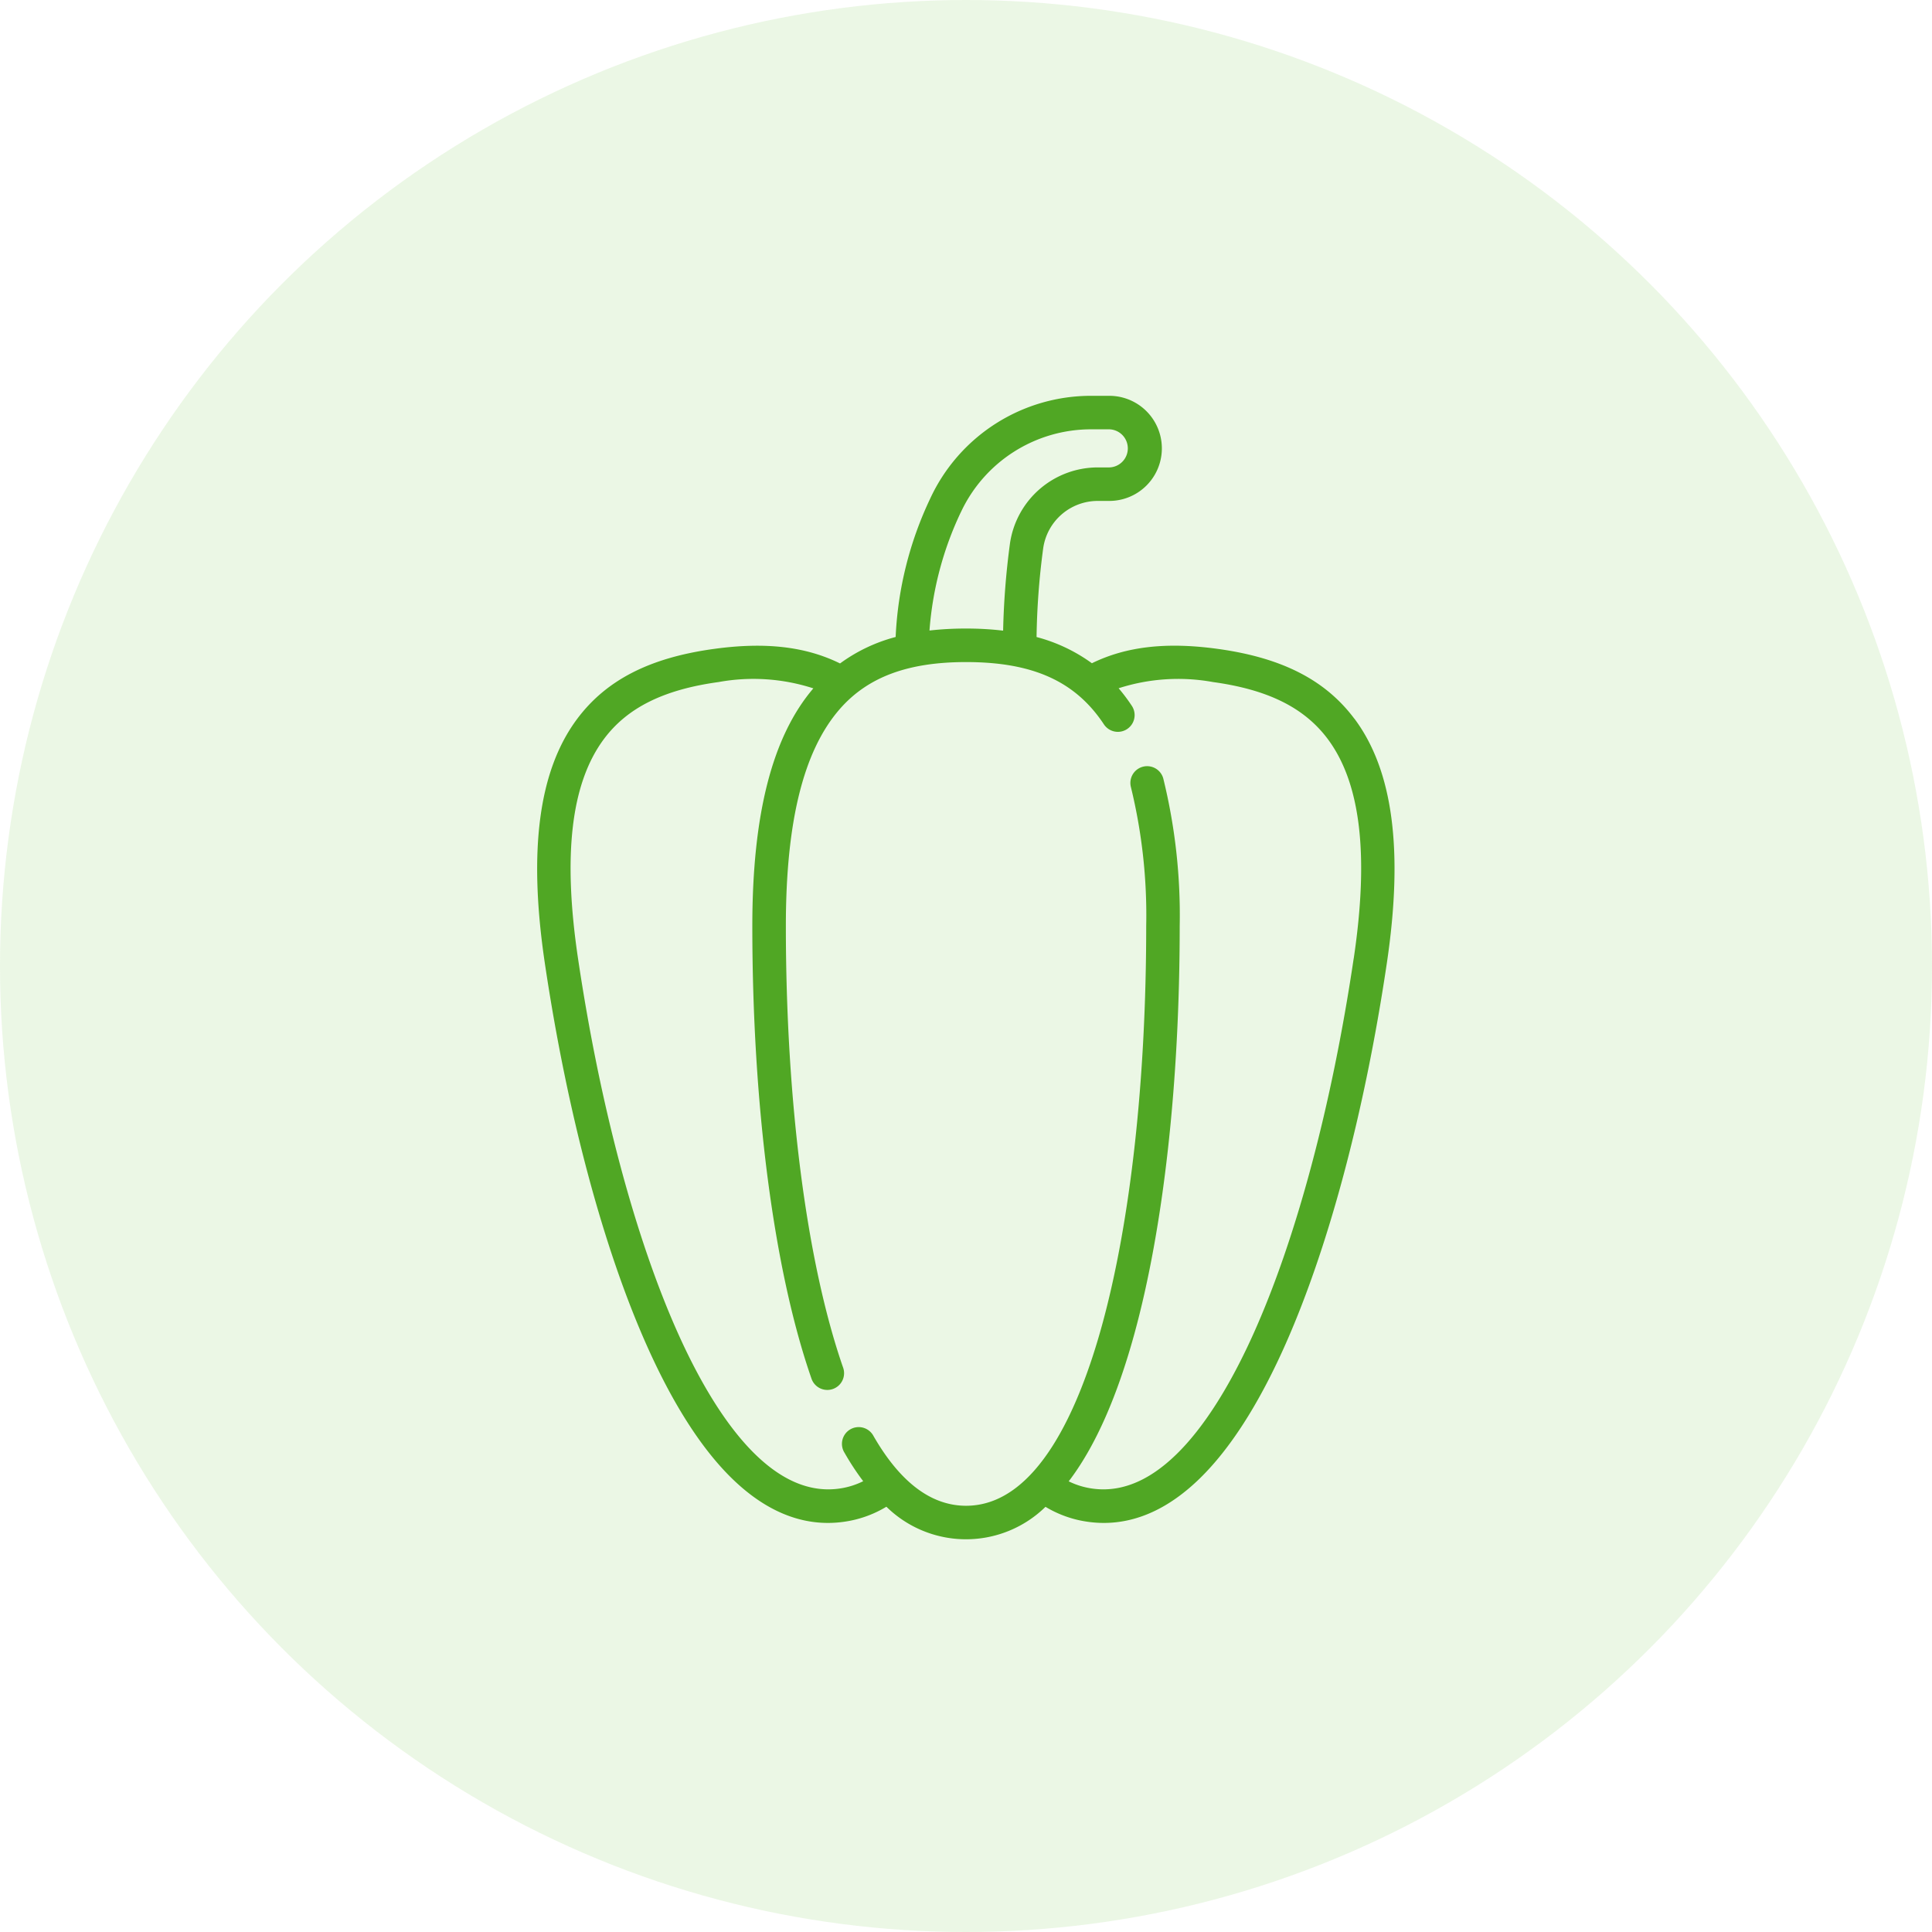
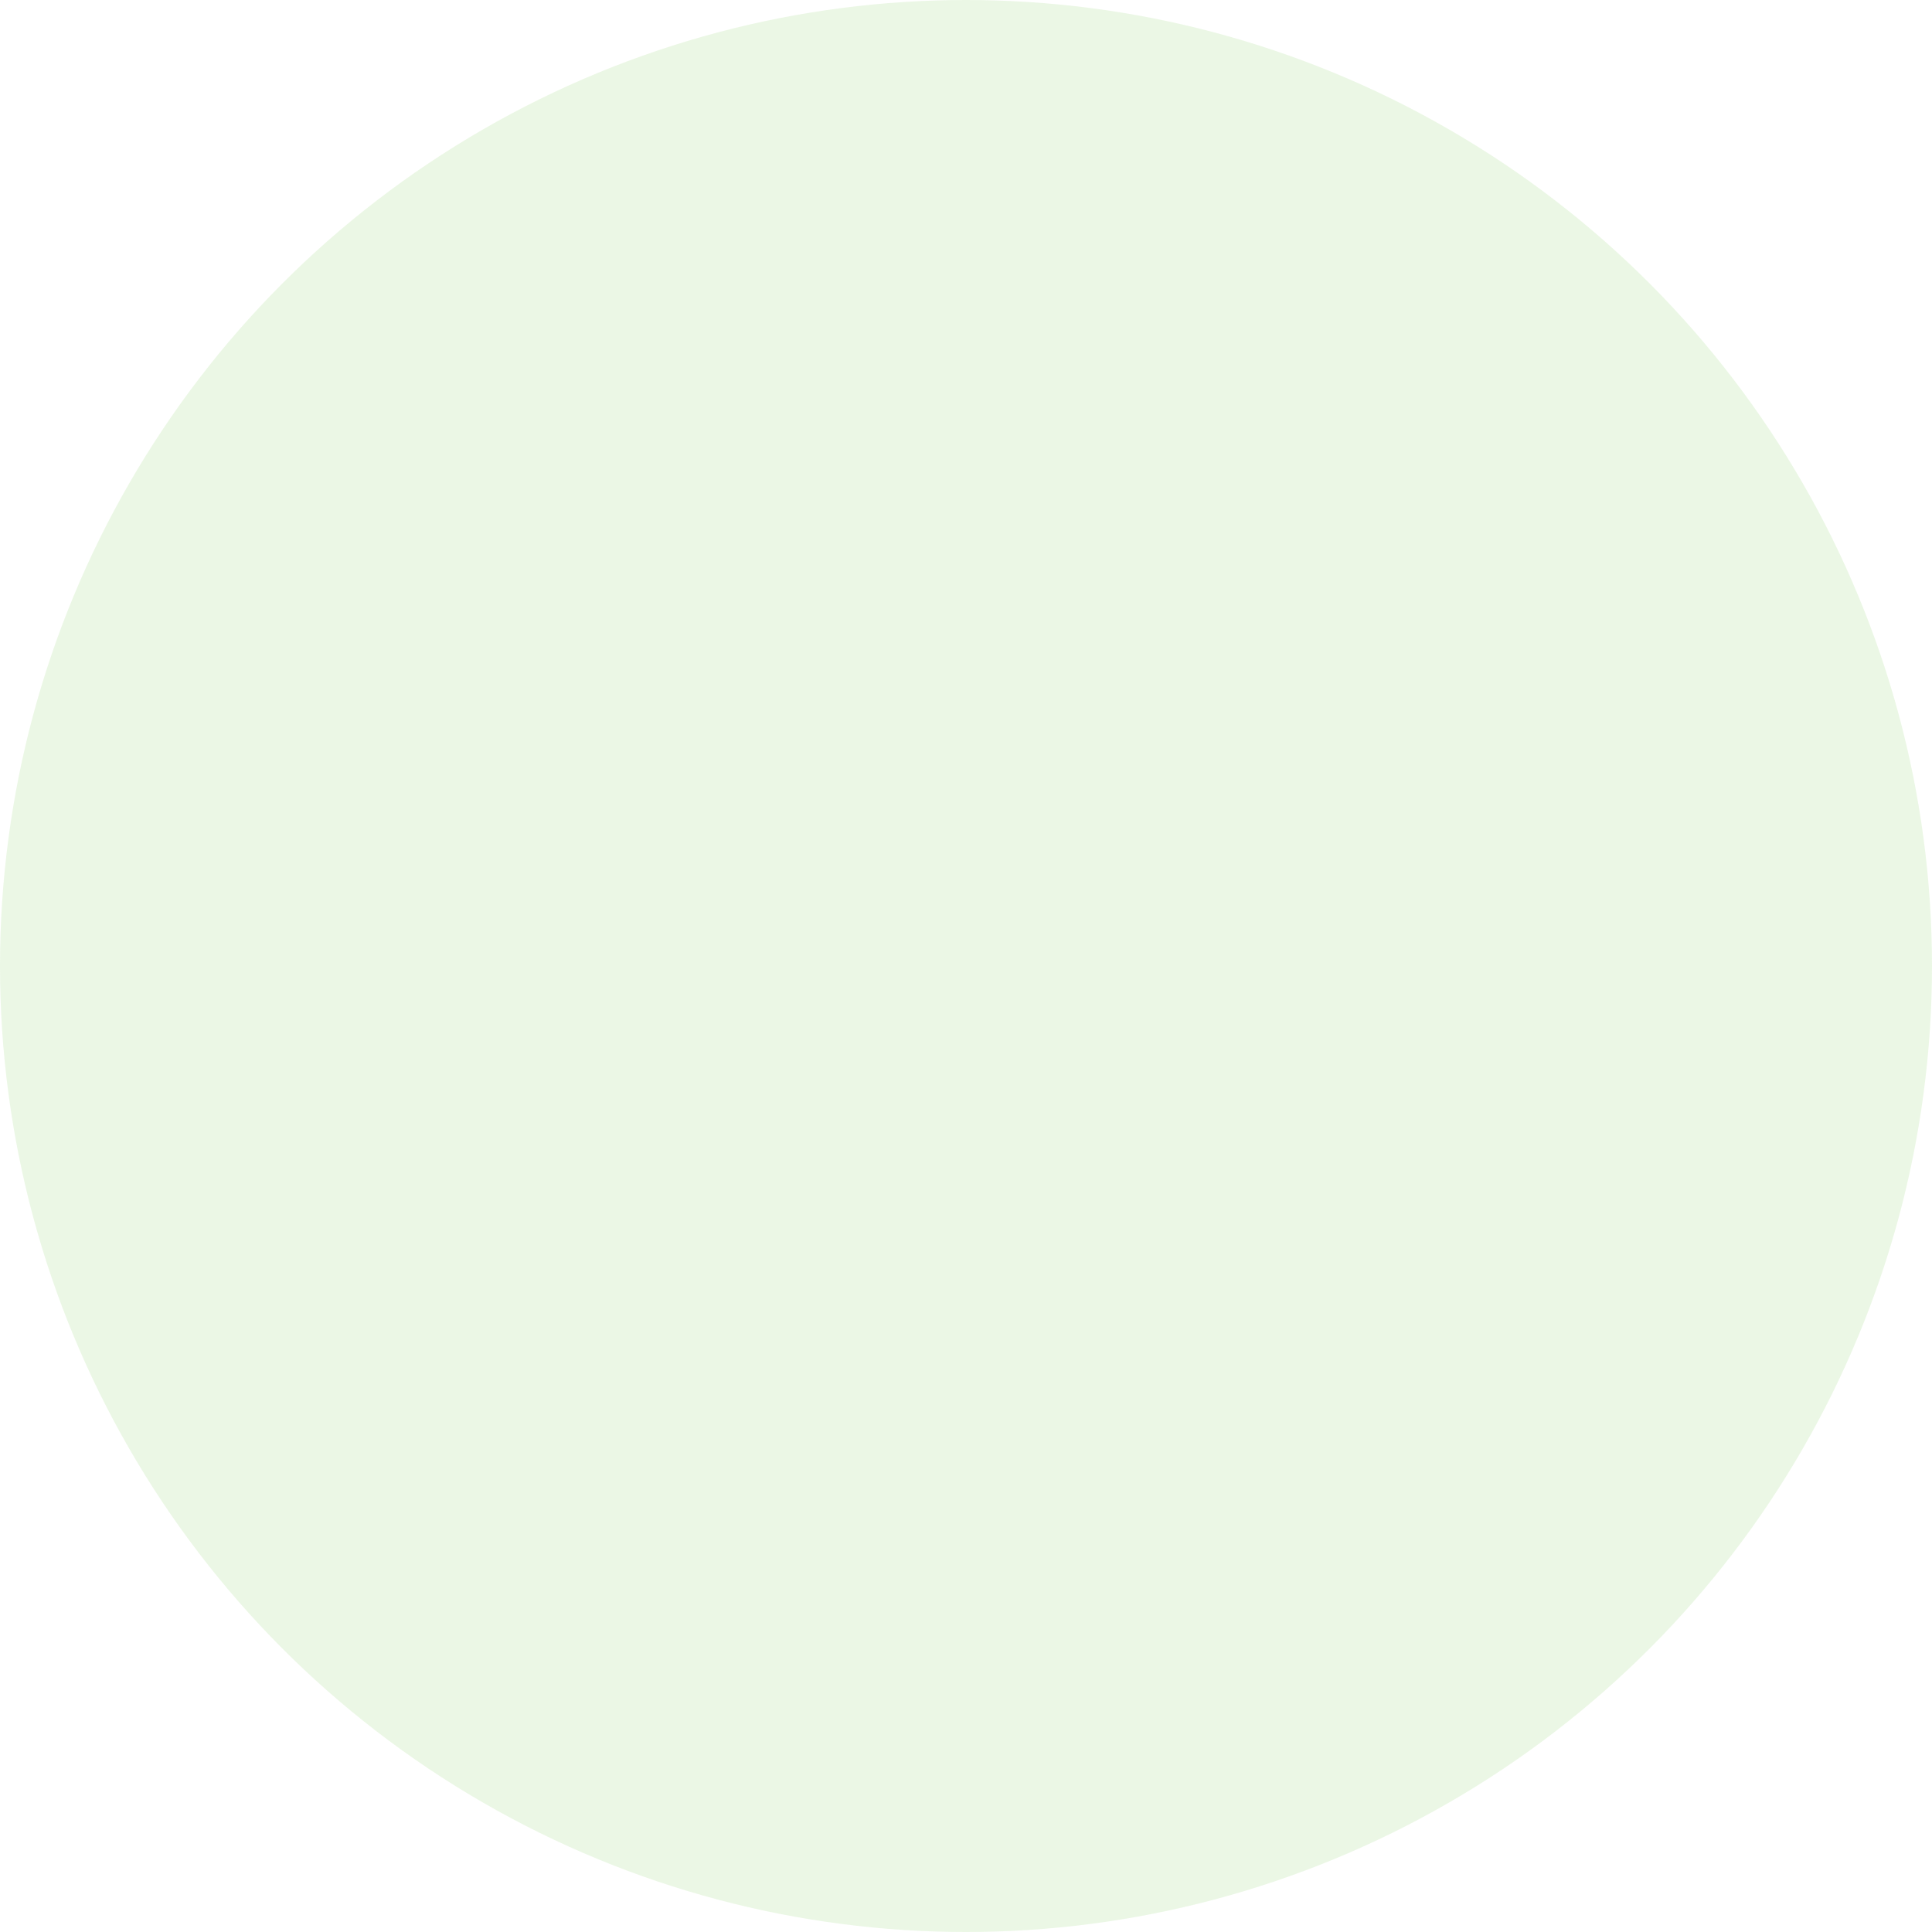
<svg xmlns="http://www.w3.org/2000/svg" width="176" height="176" viewBox="0 0 176 176">
  <defs>
    <style>
      .cls-1 {
        fill: #47a01a;
      }

      .cls-2 {
        fill: #80cb5a;
        opacity: 0.16;
      }
    </style>
  </defs>
  <g id="Grupo_890" data-name="Grupo 890" transform="translate(-770 -2034)">
-     <path id="pimiento-morron" class="cls-1" d="M74.44,29.409c-2.651-3.535-6.61-5.556-12.46-6.358-4.651-.638-8.314-.221-11.446,1.311a15.108,15.108,0,0,0-5.041-2.388,67.349,67.349,0,0,1,.6-8.053,5.02,5.02,0,0,1,4.957-4.346h1.07a4.787,4.787,0,1,0,0-9.575H50.5a16.14,16.14,0,0,0-14.7,9.37,32.8,32.8,0,0,0-3.144,12.6,15.03,15.03,0,0,0-5.065,2.41c-3.133-1.543-6.812-1.967-11.473-1.326-5.85.8-9.809,2.824-12.46,6.358C.139,34.109-.83,41.4.7,51.7,2.735,65.37,6.068,77.814,10.089,86.743,12.433,91.95,15,95.938,17.718,98.6c2.77,2.71,5.712,4.077,8.768,4.077a10.443,10.443,0,0,0,1.427-.1,10.16,10.16,0,0,0,3.9-1.377,10.349,10.349,0,0,0,14.494.009,10.145,10.145,0,0,0,3.884,1.368,10.442,10.442,0,0,0,1.427.1c3.056,0,6-1.367,8.768-4.076,2.718-2.66,5.285-6.648,7.629-11.855C72.035,77.815,75.368,65.371,77.4,51.7c1.532-10.3.563-17.6-2.96-22.3ZM38.583,10.635A13.083,13.083,0,0,1,50.5,3.052h1.612a1.736,1.736,0,0,1,0,3.471h-1.07a8.082,8.082,0,0,0-7.981,6.994,70.614,70.614,0,0,0-.614,7.875,28.529,28.529,0,0,0-3.382-.191,29.014,29.014,0,0,0-3.326.18,30.31,30.31,0,0,1,2.841-10.747Zm35.8,40.62C72.39,64.652,69.14,76.81,65.231,85.49c-3.109,6.9-8.173,14.948-14.626,14.061a7.075,7.075,0,0,1-2.185-.665c.06-.079.122-.154.181-.235,2.3-3.1,4.248-7.538,5.8-13.19,2.664-9.7,4.132-22.9,4.132-37.164a52.177,52.177,0,0,0-1.5-13.452,1.526,1.526,0,0,0-2.945.8A49.191,49.191,0,0,1,55.481,48.3c0,14-1.428,26.913-4.022,36.355-2.063,7.508-5.887,16.458-12.391,16.458-3.168,0-6-2.135-8.425-6.346A1.526,1.526,0,1,0,28,96.288,24.022,24.022,0,0,0,29.7,98.876a7.079,7.079,0,0,1-2.206.675c-6.458.884-11.518-7.158-14.627-14.062C8.963,76.81,5.713,64.652,3.721,51.255,2.315,41.8,3.094,35.253,6.1,31.24c2.13-2.84,5.445-4.482,10.434-5.166a17.687,17.687,0,0,1,8.625.576C21.422,31.024,19.6,38.106,19.6,48.3c0,16.34,1.96,31.354,5.376,41.192a1.526,1.526,0,1,0,2.882-1C24.552,78.96,22.655,64.312,22.655,48.3c0-9.487,1.6-15.941,4.881-19.73,2.553-2.944,6.217-4.315,11.533-4.315,6.1,0,9.973,1.754,12.569,5.688a1.526,1.526,0,0,0,2.547-1.681,16.717,16.717,0,0,0-1.216-1.622,17.711,17.711,0,0,1,8.6-.564c4.989.685,8.3,2.327,10.434,5.166,3.01,4.013,3.789,10.561,2.383,20.015Zm0,0" transform="translate(818.935 2070.058)" />
    <circle id="Elipse_42" data-name="Elipse 42" class="cls-2" cx="88" cy="88" r="88" transform="translate(770 2034)" />
  </g>
</svg>